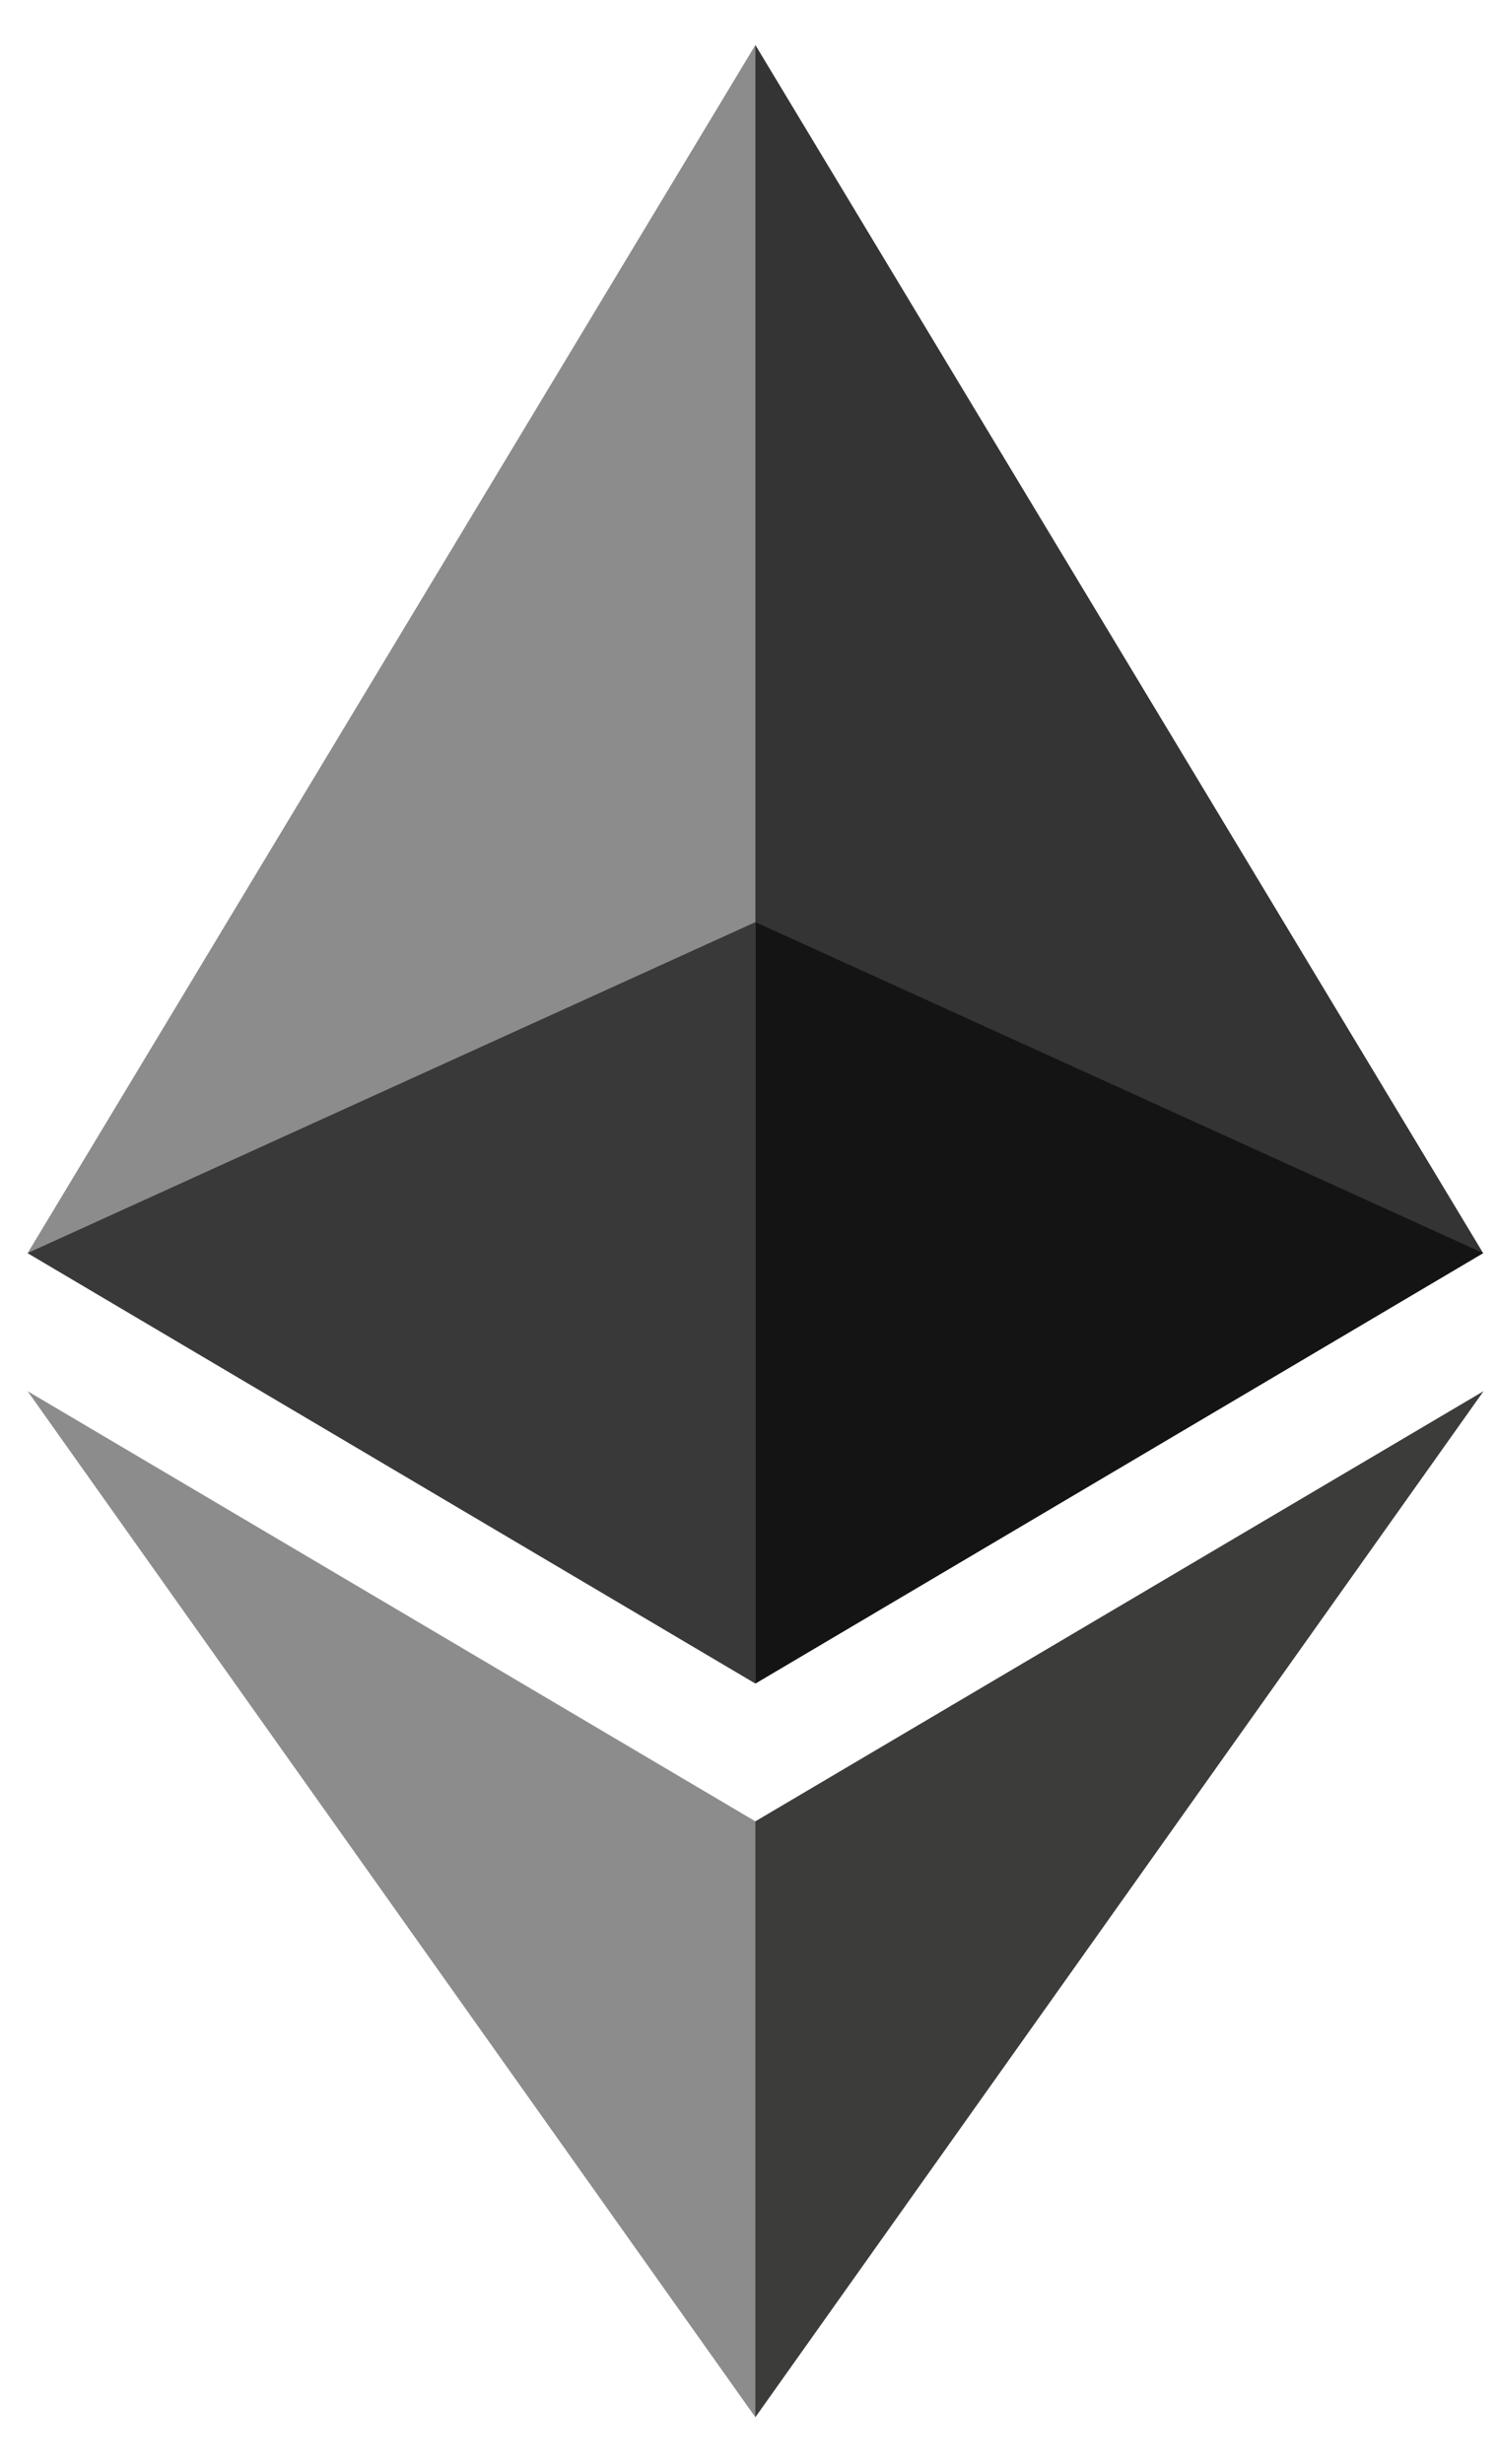
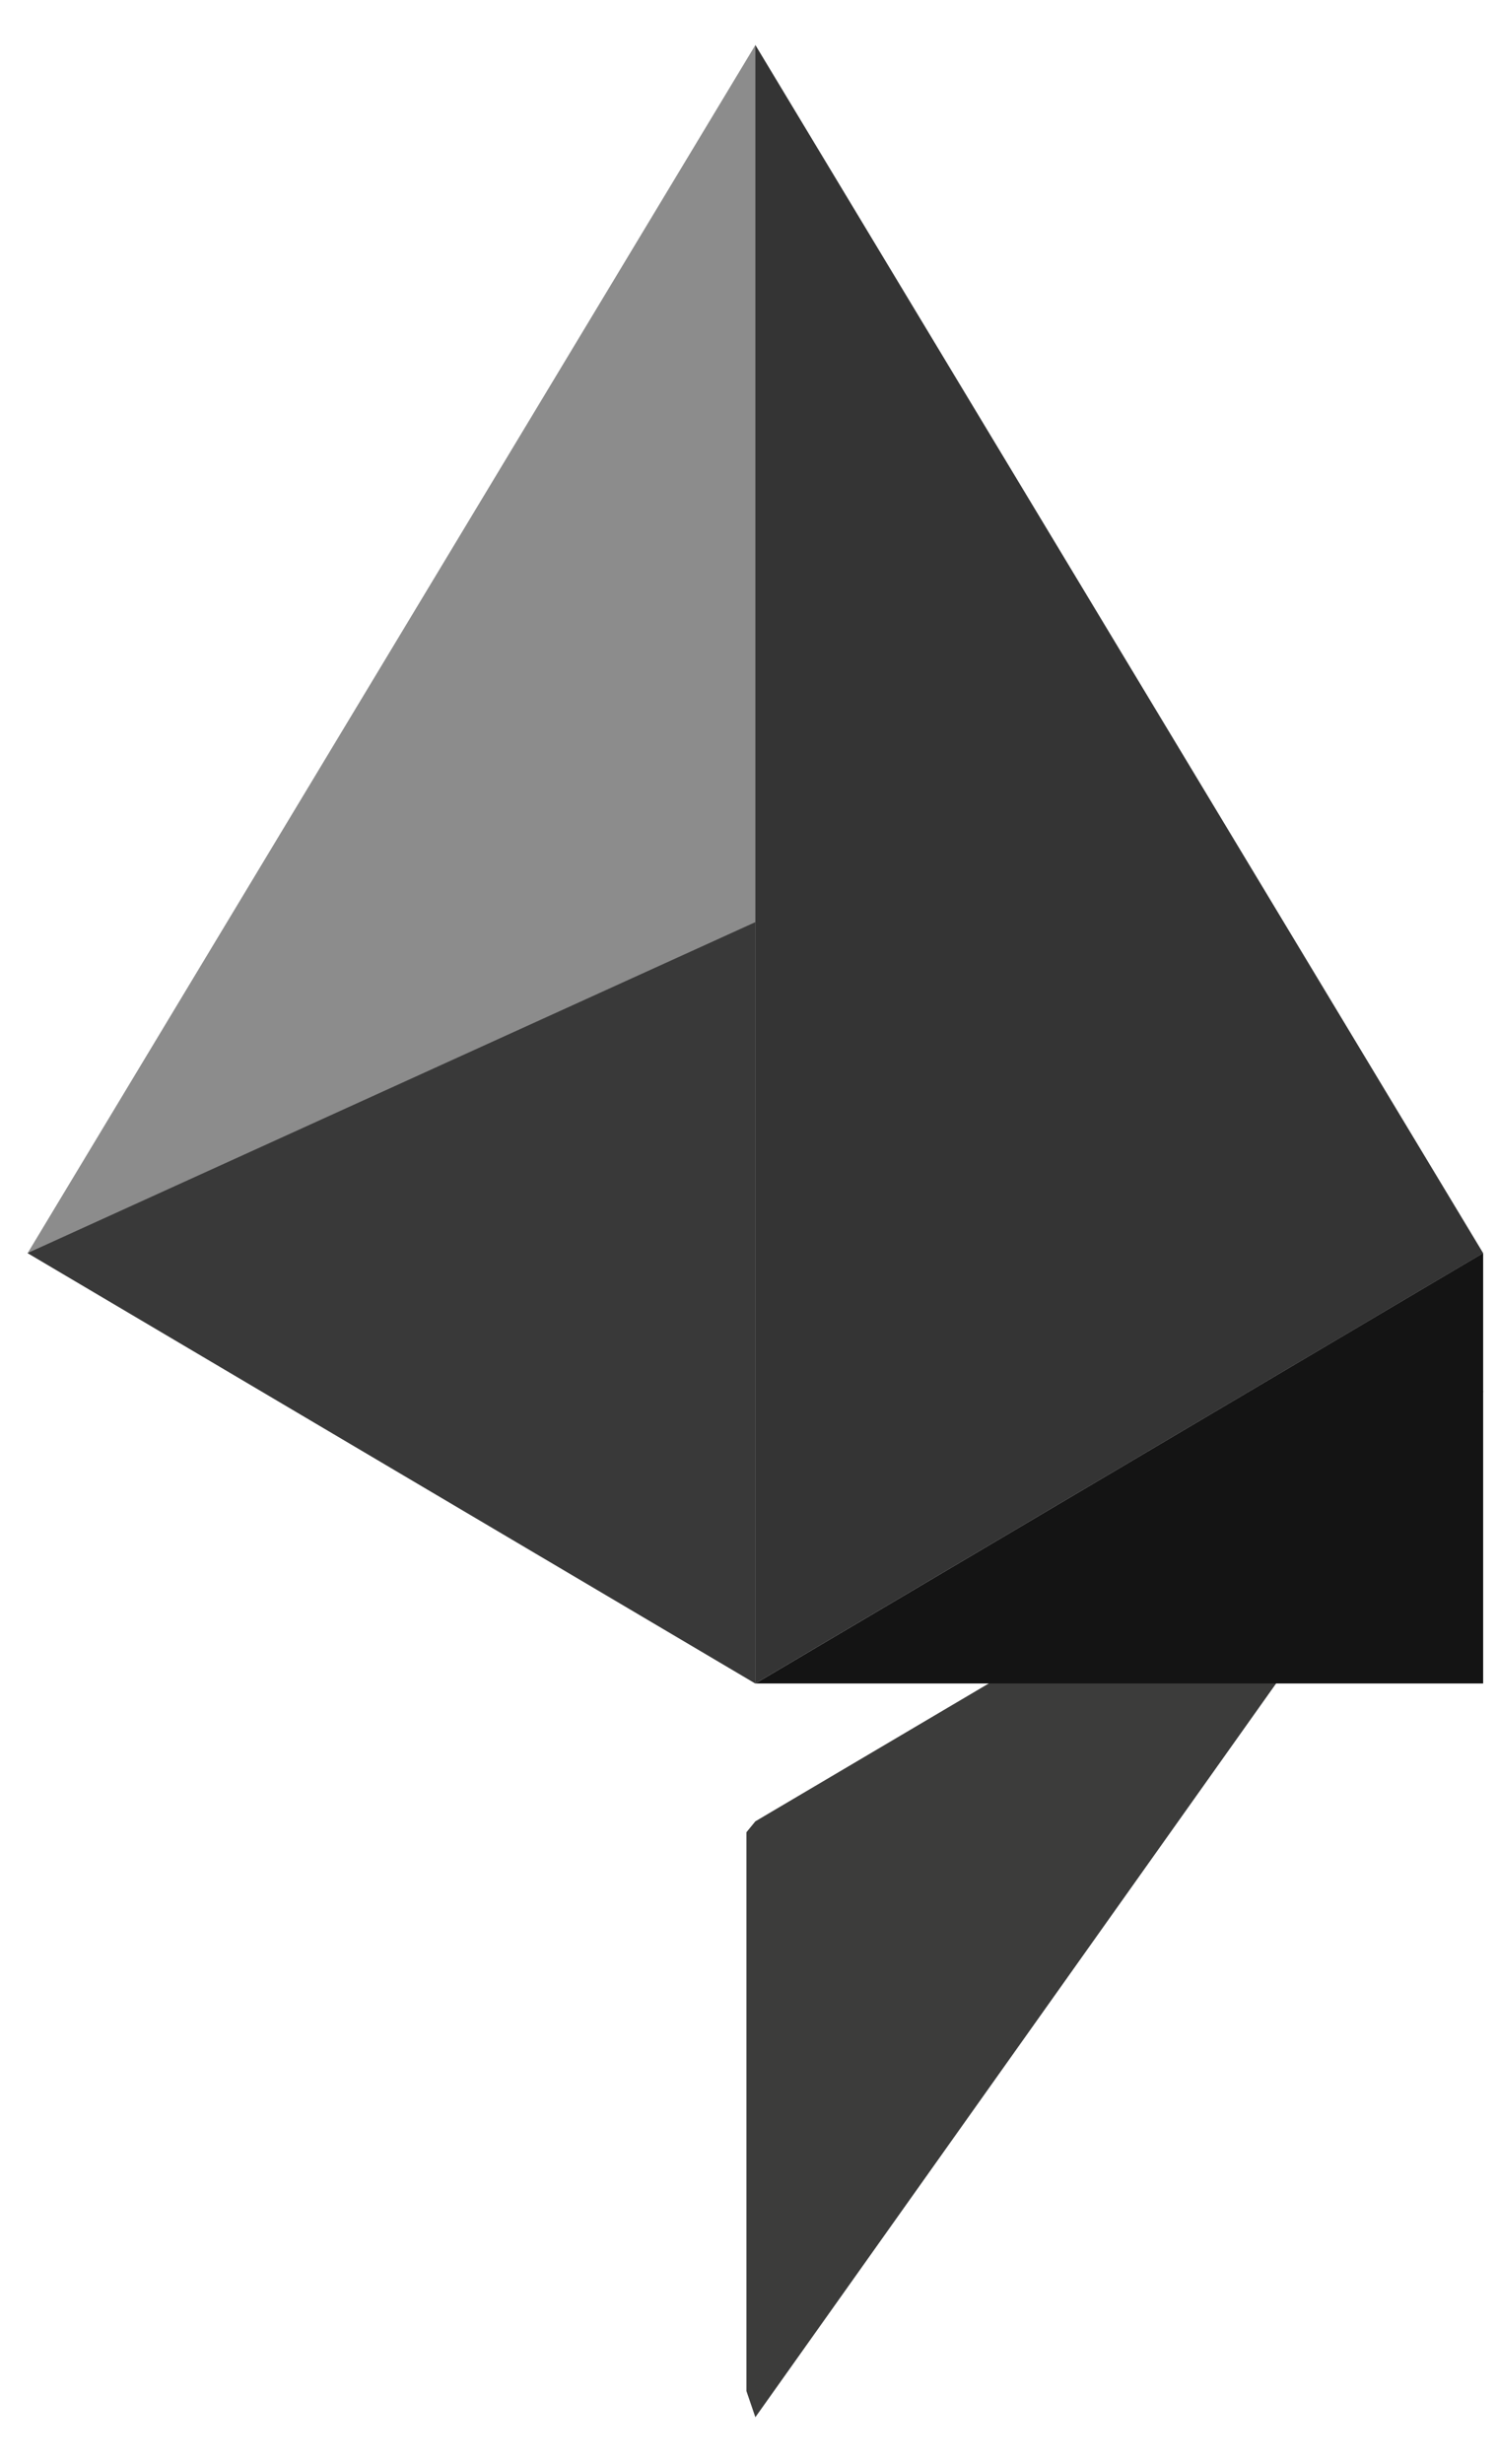
<svg xmlns="http://www.w3.org/2000/svg" width="31" height="51" viewBox="0 0 31 51" fill="none">
  <g clip-path="url(#clip0_3812_7320)">
    <path d="M15.642 0.931L15.313 2.05V34.517L15.642 34.846L30.713 25.938L15.642 0.931Z" fill="#343434" />
    <path d="M15.643 0.931L0.572 25.938L15.643 34.846V19.087V0.931Z" fill="#8C8C8C" />
    <path d="M15.642 37.699L15.457 37.925V49.491L15.642 50.033L30.722 28.795L15.642 37.699Z" fill="#3C3C3B" />
-     <path d="M15.642 50.033V37.699L0.571 28.795L15.642 50.033Z" fill="#8C8C8C" />
-     <path d="M15.643 34.846L30.713 25.937L15.643 19.087V34.846Z" fill="#141414" />
+     <path d="M15.643 34.846L30.713 25.937V34.846Z" fill="#141414" />
    <path d="M0.571 25.937L15.642 34.846V19.087L0.571 25.937Z" fill="#393939" />
  </g>
  <defs>
    <clipPath id="clip0_3812_7320">
      <rect width="30.151" height="49.102" fill="white" transform="translate(0.571 0.931)" />
    </clipPath>
  </defs>
</svg>